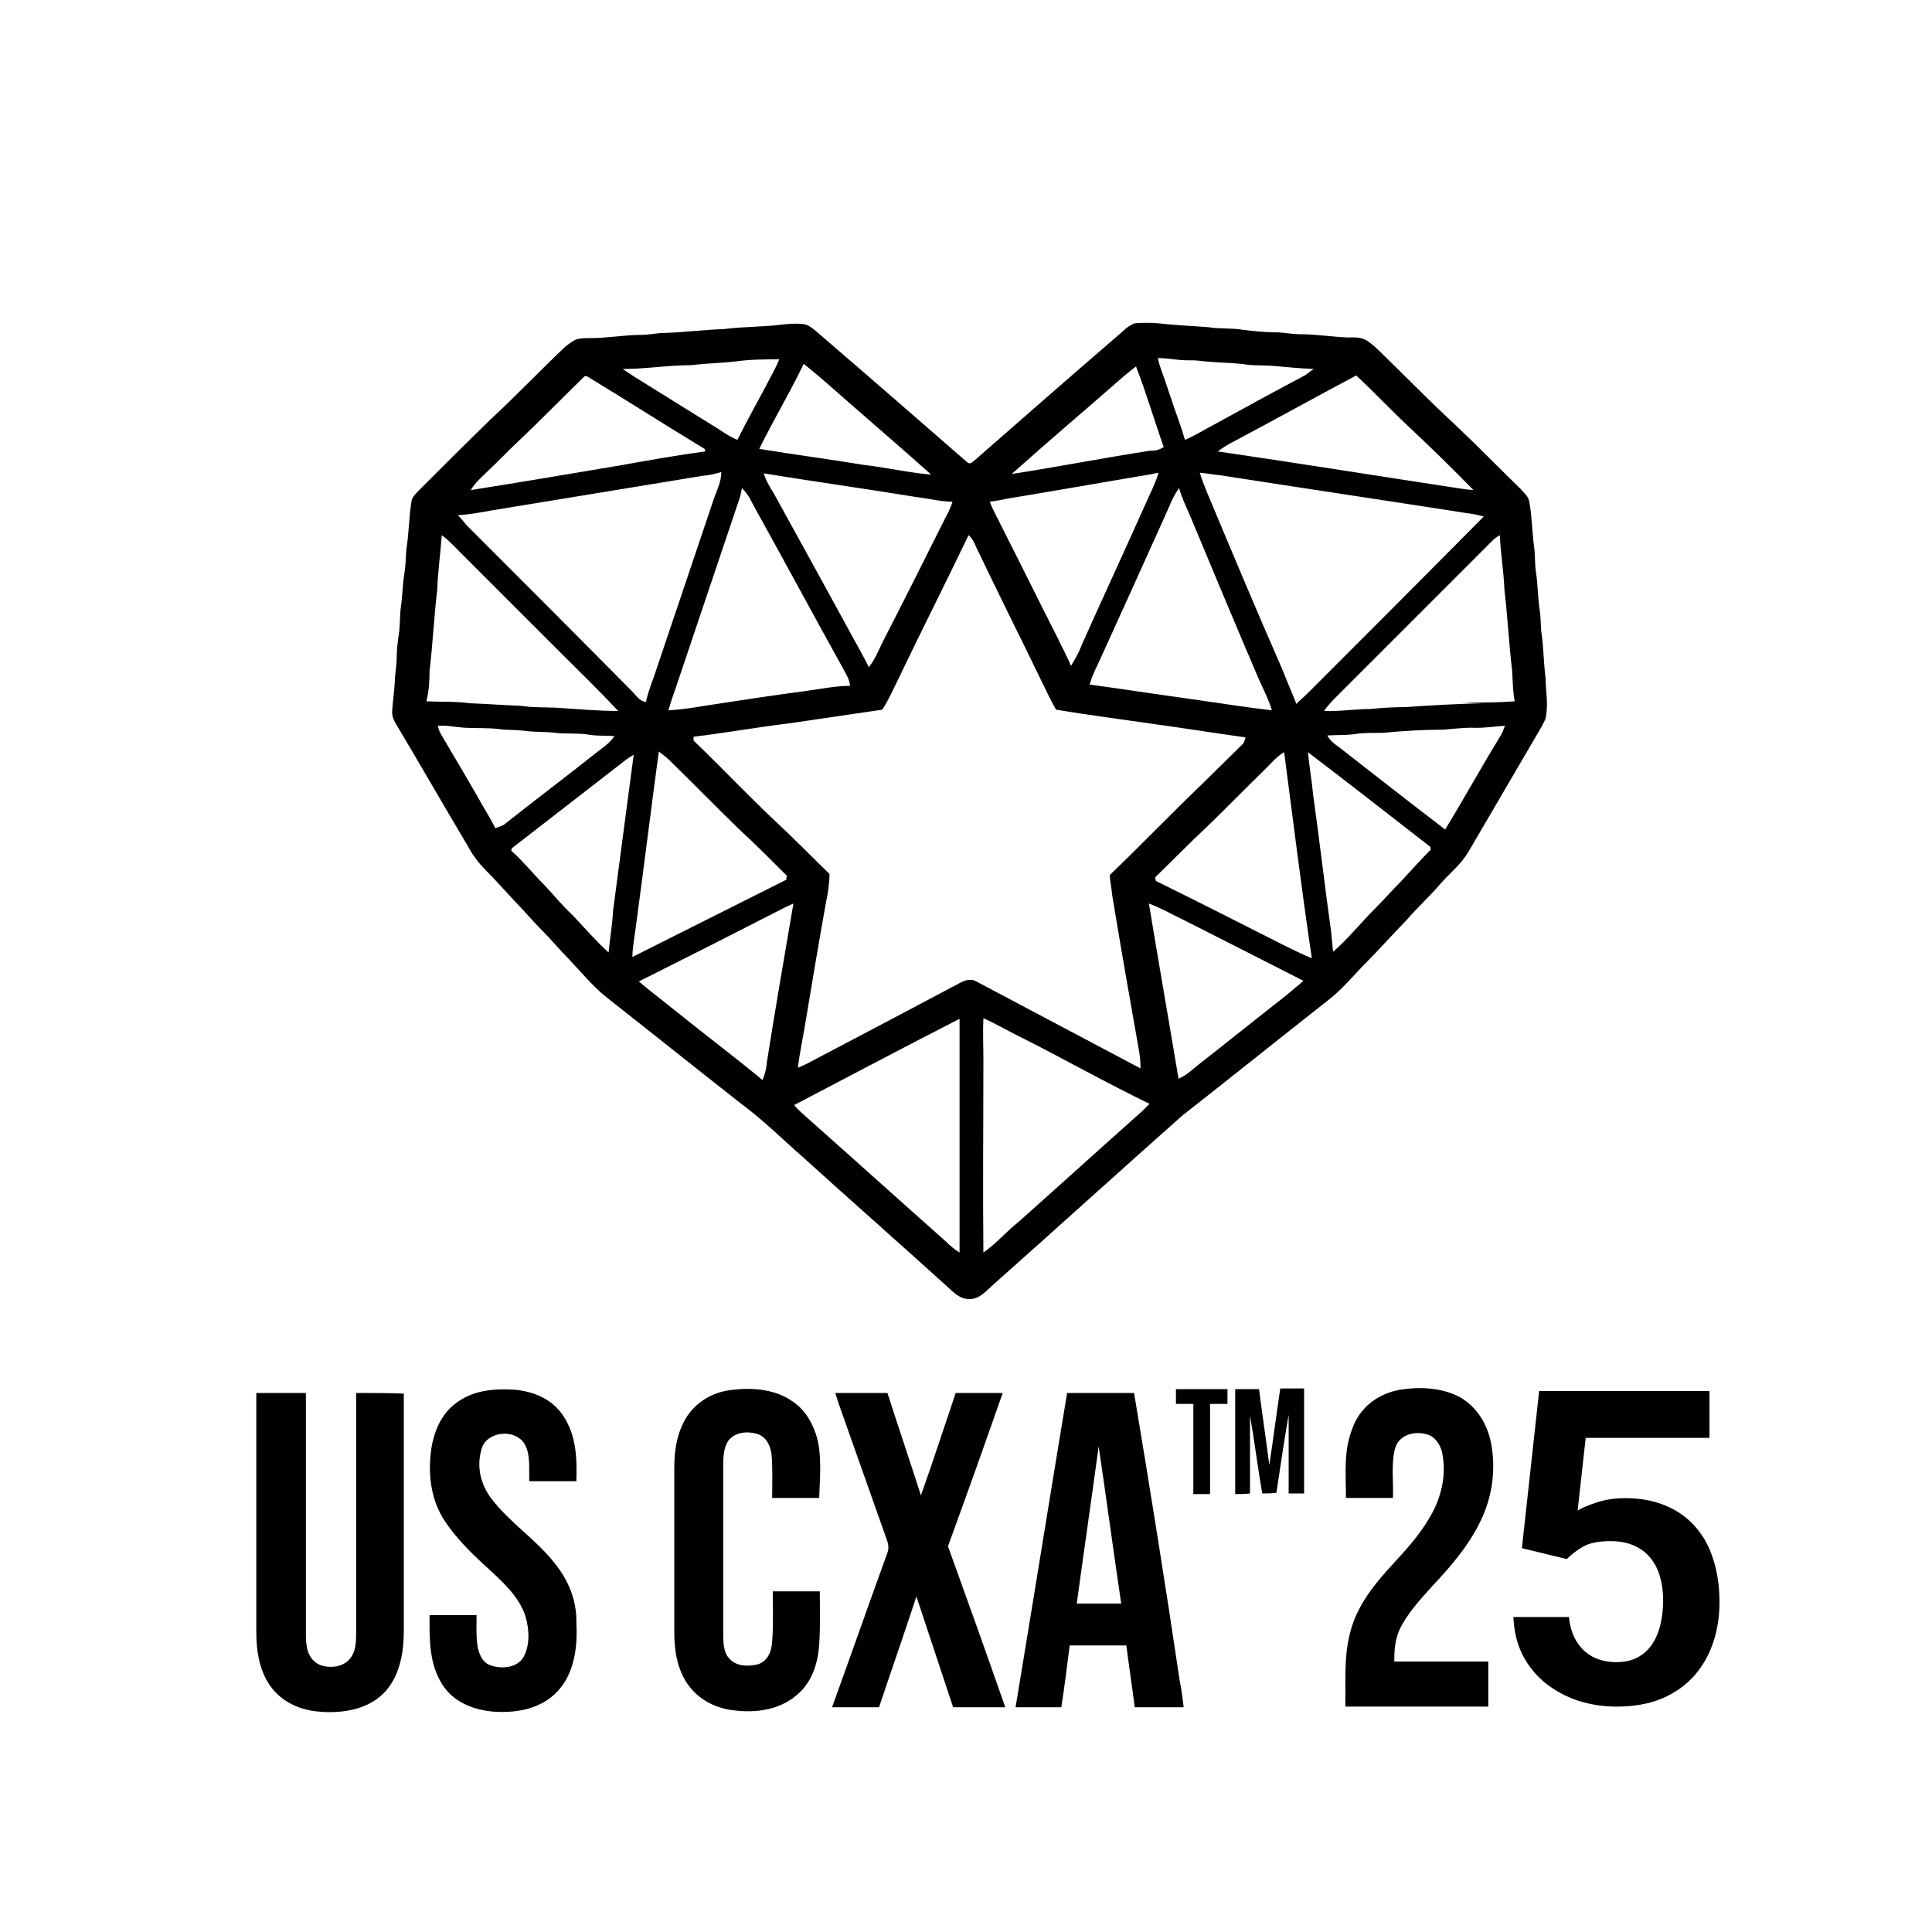
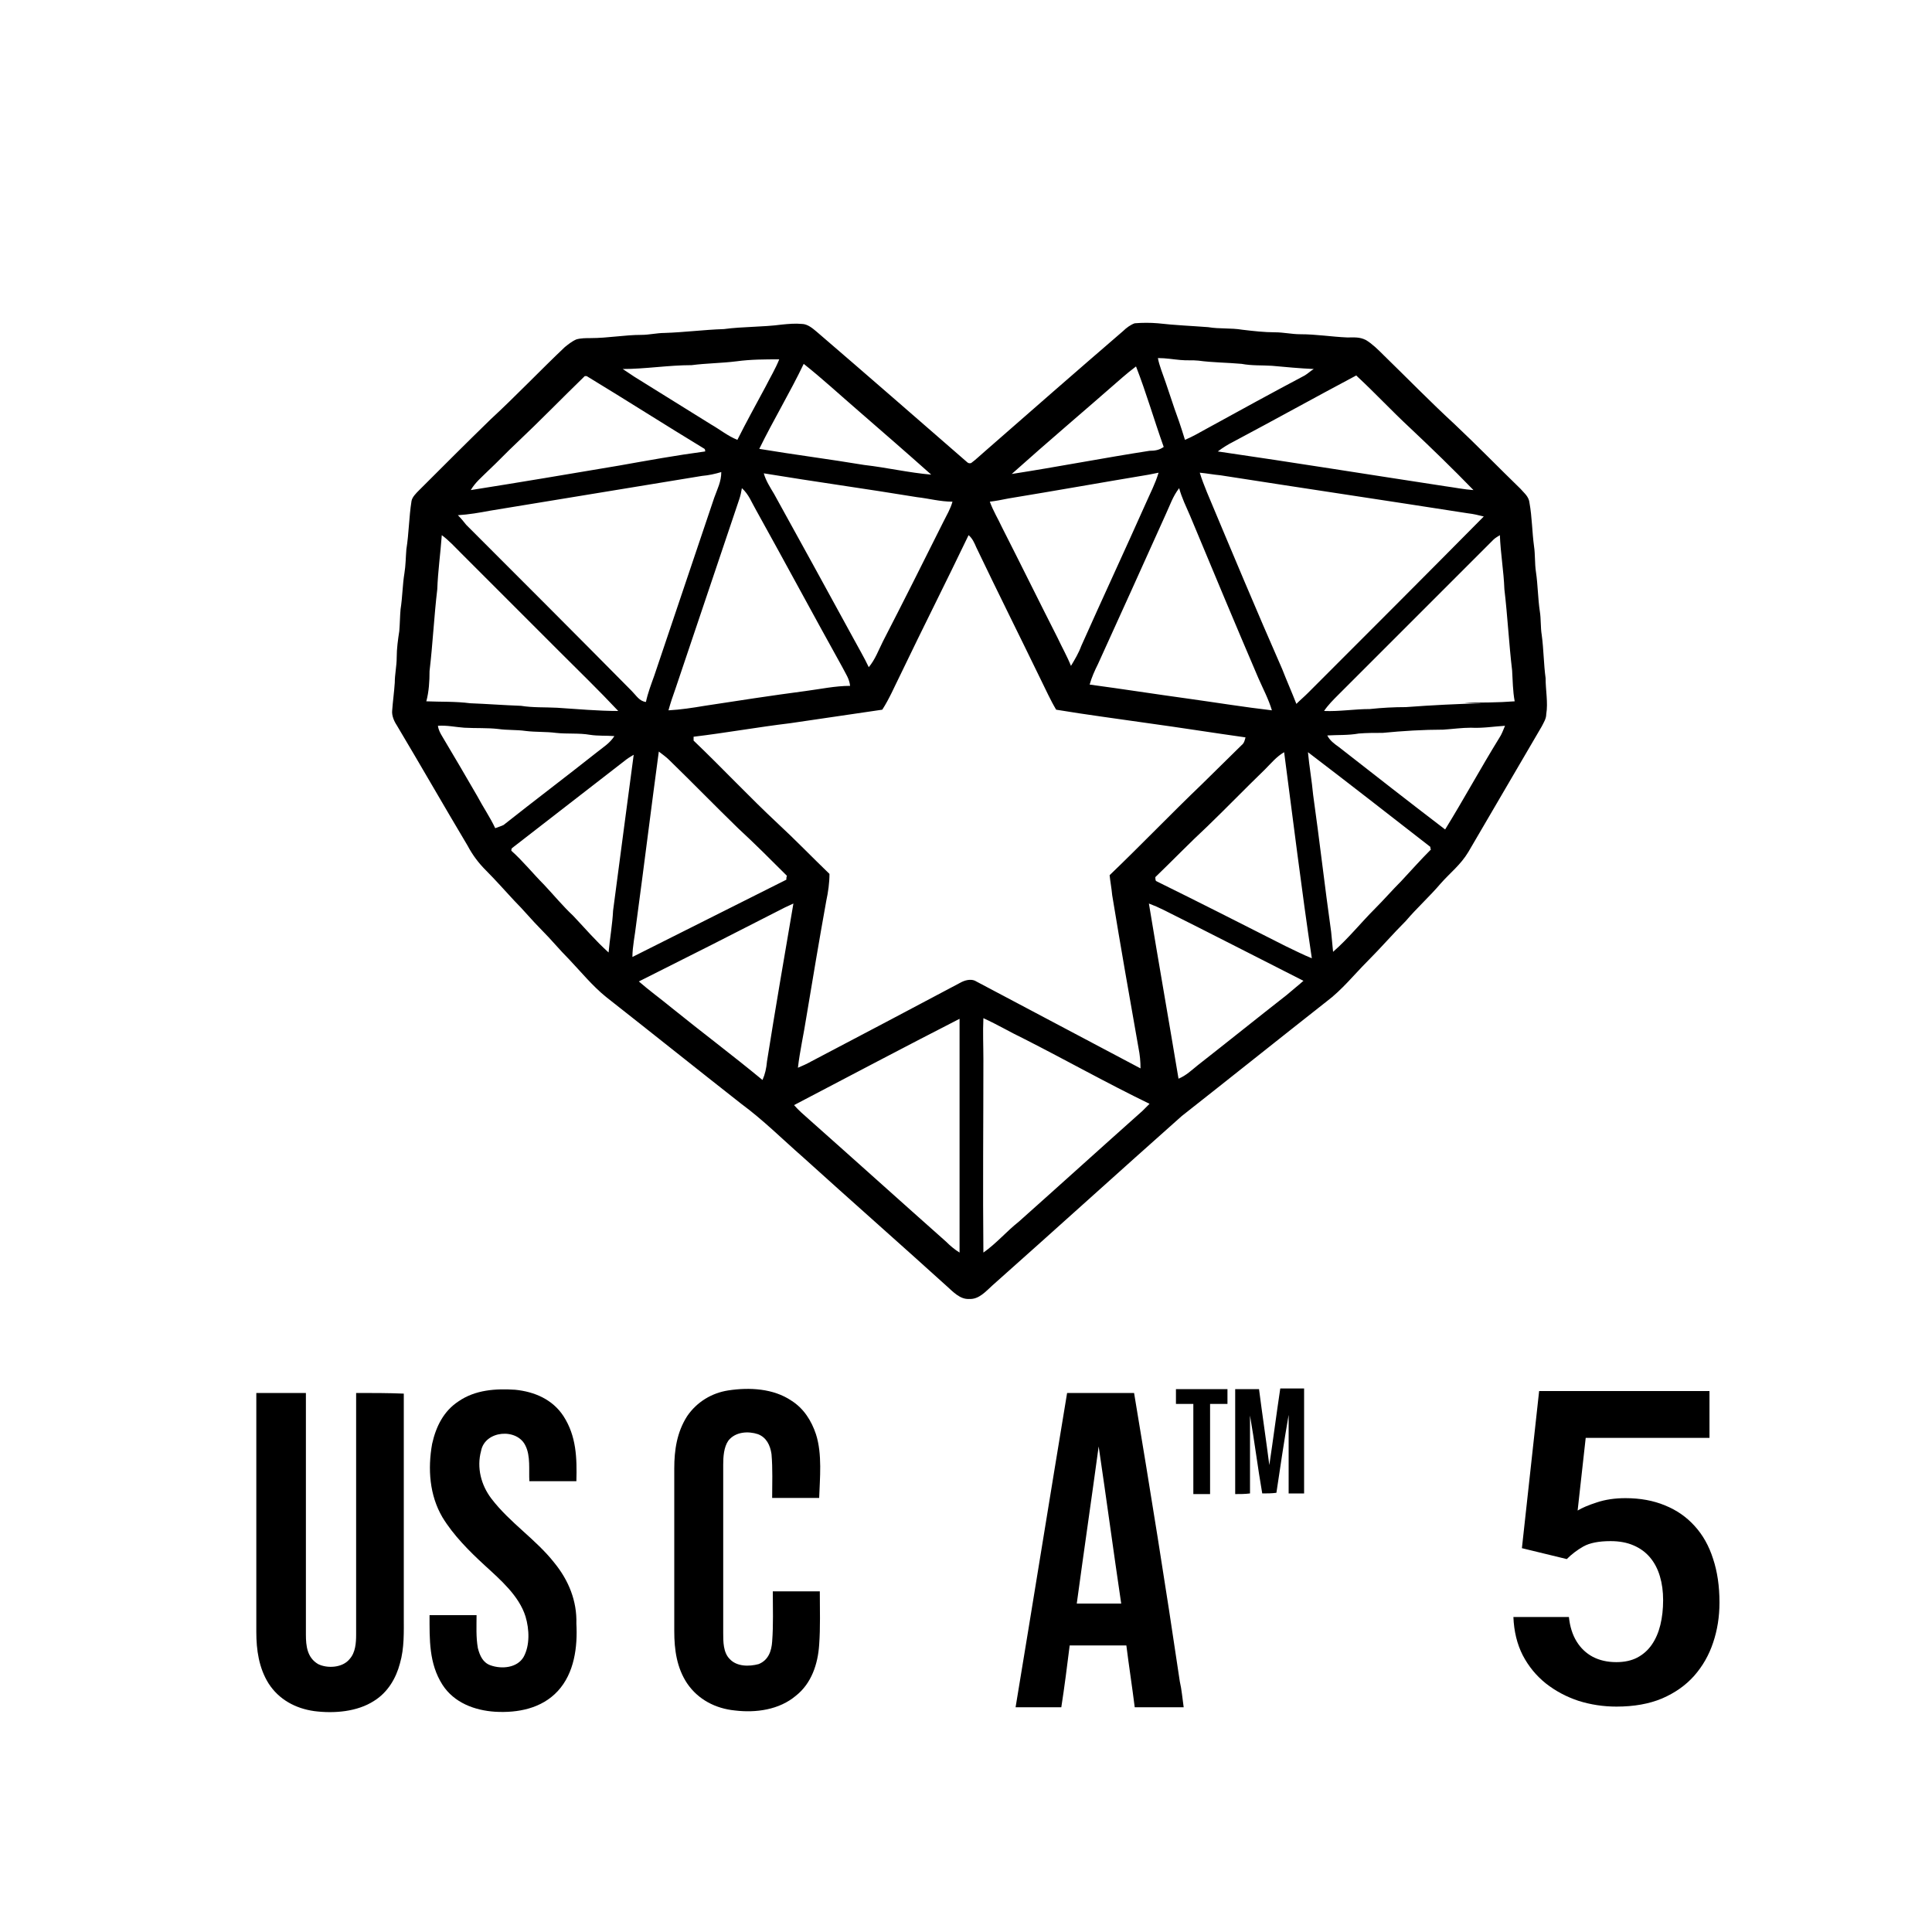
<svg xmlns="http://www.w3.org/2000/svg" width="300" height="300" viewBox="0 0 300 300" fill="none">
  <path d="M212.4 149.2C214.4 147.2 216.3 145 218.3 143C220 141 222 139.2 223.7 137.2C225.2 135.5 226.8 134.3 228 132.3C231.8 125.8 235.6 119.3 239.4 112.8C239.7 112.2 240.1 111.6 240.1 110.9C240.4 109.1 240 107.2 240 105.3C239.7 103.1 239.7 100.8 239.4 98.6C239.2 97.4 239.3 96.1 239.1 94.9C238.8 92.9 238.8 90.8 238.5 88.8C238.3 87.5 238.4 86.1 238.2 84.8C237.9 82.6 237.9 80.3 237.5 78.1C237.4 77.1 236.7 76.6 236.1 75.9C232.7 72.6 229.4 69.2 225.9 65.9C222.1 62.4 218.5 58.7 214.8 55.1C214 54.3 213.1 53.4 212.1 52.8C211.1 52.3 210.3 52.4 209.2 52.4C206.8 52.3 204.4 51.9 201.9 51.9C200.6 51.9 199.3 51.6 198 51.6C196.3 51.6 194.6 51.4 192.9 51.2C191.1 50.9 189.4 51.1 187.6 50.8C185 50.6 182.4 50.5 179.8 50.2C178.6 50.1 177.4 50.1 176.2 50.2C175.6 50.4 174.9 50.9 174.4 51.4C167.2 57.6 160 63.9 152.8 70.2C152.2 70.7 151.5 71.4 150.8 71.9C150.5 72 150.3 71.9 150.1 71.7C142.4 65 134.6 58.2 126.8 51.5C126.2 51 125.4 50.3 124.5 50.3C123.5 50.2 122.4 50.3 121.4 50.4C118.4 50.8 115.4 50.7 112.4 51.1C109.3 51.2 106.3 51.6 103.2 51.7C102 51.7 100.8 52 99.6 52C97 52 94.4 52.5 91.7 52.5C91 52.5 90.2 52.5 89.5 52.7C88.8 53 88.2 53.5 87.7 53.9C83.8 57.6 80.1 61.5 76.2 65.1C72.5 68.7 68.8 72.4 65.1 76.1C64.6 76.6 64 77.2 63.9 77.8C63.5 80.3 63.5 82.8 63.1 85.3C63 86.5 63 87.8 62.8 89C62.5 90.8 62.5 92.7 62.2 94.6C62.1 95.7 62.1 96.9 62 98C61.8 99.3 61.6 100.7 61.6 102.1C61.6 103.4 61.3 104.7 61.3 106C61.2 107.5 61 108.9 60.9 110.3C60.8 111.1 61.2 112 61.6 112.6C65.3 118.8 68.9 125.1 72.6 131.3C73.4 132.8 74.3 134 75.5 135.2C77 136.7 78.4 138.3 79.8 139.8C81.3 141.3 82.6 142.9 84.1 144.4C85.6 145.9 86.9 147.5 88.4 149C90.2 150.9 92 153.1 94.1 154.8C101.1 160.3 108.1 165.9 115.1 171.4C118.5 173.9 121.5 176.9 124.7 179.7C132.1 186.4 139.6 193 147 199.7C148 200.6 149.1 201.8 150.5 201.7C152 201.8 153.1 200.5 154.1 199.6C163.9 190.9 173.7 182 183.5 173.3C191 167.4 198.5 161.4 206 155.5C208.4 153.7 210.3 151.3 212.4 149.2ZM232.8 114.6C229.9 119.3 227.3 124.1 224.4 128.8C218.9 124.6 213.4 120.3 207.9 116C207.2 115.5 206.5 115 206.1 114.2C207.7 114.1 209.3 114.2 211 113.9C212.2 113.8 213.5 113.8 214.7 113.8C217.8 113.5 221 113.3 224.1 113.3C225.6 113.2 227 113 228.4 113C230.2 113.1 232 112.8 233.7 112.7C233.4 113.4 233.2 114 232.8 114.6ZM232.9 83.1C233 85.9 233.5 88.7 233.6 91.5C234.1 95.7 234.3 99.9 234.8 104.1C234.9 105.7 234.9 107.3 235.2 108.9C232.6 109.1 230 109.1 227.4 109.1C228.4 109.2 229.3 109.2 230.3 109.2C226.3 109.3 222.3 109.5 218.3 109.8C216.4 109.8 214.6 109.9 212.7 110.1C210.3 110.1 208 110.5 205.6 110.4C206.2 109.5 207 108.7 207.8 107.9C215.8 99.9 223.8 91.9 231.9 83.8C232.2 83.5 232.6 83.3 232.9 83.1ZM203.1 107.6C202.5 108.2 201.9 108.7 201.3 109.3C200.6 107.5 199.8 105.7 199.1 103.9C195.1 94.8 191.3 85.7 187.4 76.4C187 75.4 186.6 74.4 186.3 73.4C187.4 73.5 188.4 73.7 189.5 73.8C202.3 75.8 215.1 77.7 227.9 79.7C228.8 79.8 229.6 80 230.4 80.2C221.3 89.4 212.2 98.5 203.1 107.6ZM197.5 110.3C193.2 109.8 188.9 109.1 184.6 108.5C179.5 107.8 174.4 107 169.2 106.3C169.5 105.2 170 104.1 170.5 103.1C174 95.4 177.5 87.7 181 79.9C181.7 78.4 182.1 77.1 183.1 75.8C183.5 77.3 184.2 78.7 184.8 80.1C188.3 88.5 191.8 96.9 195.4 105.3C196.1 106.9 197 108.6 197.5 110.3ZM210.6 58.3L210.7 58.4L210.8 58.5C213.5 61 216.1 63.8 218.9 66.4C222.3 69.6 225.6 72.8 228.8 76.1C227.3 76 225.9 75.7 224.4 75.5C212.6 73.7 200.8 71.8 189.1 70.1C189.9 69.5 190.7 69 191.5 68.6C197.9 65.2 204.2 61.7 210.6 58.3ZM183.3 55.9C184.3 56 185.2 55.9 186.1 56C188.3 56.3 190.6 56.3 192.8 56.5C194.4 56.8 195.9 56.7 197.5 56.8C199.7 57 201.8 57.2 204 57.3C203.5 57.6 203.1 58 202.6 58.3C197.5 61 192.4 63.8 187.3 66.6C186.2 67.2 185.2 67.8 184 68.3C183.7 67.3 183.4 66.4 183.1 65.5C182.1 62.8 181.3 60.1 180.3 57.4C180.1 56.8 179.9 56.2 179.8 55.6C181.1 55.6 182.1 55.8 183.3 55.9ZM174.3 58.6C175 58 175.6 57.5 176.4 56.9C178 61 179.2 65.2 180.7 69.4C180 69.9 179.3 70 178.5 70C171.4 71.1 164.2 72.5 157.1 73.6C162.8 68.5 168.6 63.6 174.3 58.6ZM156.6 77.4C163.9 76.2 171.2 74.9 178.4 73.7C178.9 73.6 179.4 73.5 179.9 73.4C179.4 75.1 178.6 76.6 177.9 78.2C174.6 85.6 171.2 92.9 167.9 100.3C167.5 101.4 166.9 102.4 166.3 103.4C165.7 101.9 164.9 100.5 164.2 99C161.3 93.3 158.5 87.6 155.6 81.9C155 80.6 154.2 79.3 153.7 77.9C154.6 77.8 155.6 77.6 156.6 77.4ZM120.2 76.7C119.6 75.7 118.9 74.6 118.6 73.5C126.5 74.8 134.5 75.9 142.4 77.2C144.2 77.4 146 77.9 147.9 77.9C147.6 79 147 80 146.5 81C143.4 87.2 140.3 93.4 137.1 99.6C136.4 101 135.9 102.4 134.9 103.6C134.2 102.1 133.3 100.6 132.5 99.1C128.4 91.6 124.3 84.1 120.2 76.7ZM132 106.5C129.7 106.5 127.4 107 125.1 107.3C119.8 108 114.6 108.8 109.4 109.6C107.6 109.9 105.7 110.2 103.8 110.3C104.1 109.2 104.5 108 104.9 106.9C108.2 97.1 111.5 87.3 114.8 77.5C115 76.9 115.1 76.4 115.2 75.8C116.3 76.8 116.7 78 117.4 79.2C121.9 87.3 126.3 95.5 130.8 103.6C131.3 104.6 131.9 105.4 132 106.5ZM124.8 56.5C127.7 58.8 130.4 61.3 133.3 63.8C137.1 67.1 140.9 70.4 144.6 73.7C141.1 73.4 137.7 72.6 134.2 72.2C128.8 71.3 123.3 70.6 117.9 69.7C120.1 65.2 122.7 60.9 124.8 56.5ZM107.4 56.7C109.7 56.4 112 56.4 114.4 56.1C116.6 55.8 118.8 55.8 121 55.8C120.4 57.3 119.6 58.6 118.9 60C117.4 62.8 115.9 65.5 114.5 68.3C113 67.7 111.8 66.7 110.4 65.9C106.4 63.4 102.5 61 98.5 58.5C97.9 58.1 97.3 57.7 96.7 57.3C100.2 57.3 103.8 56.7 107.4 56.7ZM75.8 73.1C77.3 71.7 78.7 70.2 80.2 68.8C83.8 65.4 87.3 61.8 90.8 58.4H90.9H91.1C97.2 62.1 103.3 66 109.4 69.7C109.5 69.8 109.5 70 109.5 70.1C105 70.7 100.6 71.5 96.1 72.3C88.4 73.6 80.7 74.9 73.1 76.1C73.8 74.9 74.8 74.1 75.8 73.1ZM76.1 79.3C87.1 77.5 98.1 75.7 109 73.9C110.1 73.8 111 73.6 112 73.3C112 74.8 111.4 75.9 110.9 77.3C107.8 86.5 104.7 95.7 101.6 104.9C101.1 106.3 100.6 107.6 100.3 109C99.3 108.9 98.8 108 98.1 107.3C89.6 98.7 81 90.1 72.4 81.5C72 81 71.6 80.5 71.1 80C72.8 79.9 74.5 79.6 76.1 79.3ZM66.7 104.2C67.2 100 67.4 95.7 67.9 91.5C68 88.7 68.4 85.9 68.6 83.1C69.7 83.9 70.7 85 71.7 86L86.8 101.1C89.9 104.2 93 107.2 96 110.4C92.8 110.4 89.7 110.1 86.5 109.9C84.6 109.8 82.8 109.9 80.9 109.6C78.2 109.5 75.6 109.3 73 109.2C70.7 108.9 68.5 109 66.2 108.9C66.6 107.4 66.7 105.8 66.7 104.2ZM76.9 128.6C76.1 126.9 75 125.3 74.1 123.6C72.3 120.5 70.5 117.4 68.7 114.4C68.4 113.9 68.1 113.4 68 112.7C69.4 112.6 70.7 112.9 72.1 113C73.9 113.1 75.7 113 77.4 113.2C78.8 113.4 80.2 113.3 81.6 113.5C83.2 113.7 84.8 113.6 86.3 113.8C88.1 114 89.9 113.8 91.6 114.1C92.9 114.3 94.1 114.2 95.4 114.3C94.7 115.4 93.7 116 92.7 116.8C87.9 120.6 83 124.3 78.2 128.1C77.8 128.3 77.4 128.4 76.9 128.6ZM94.5 147.9C92.5 146.1 90.8 144.1 89 142.2C87.4 140.7 86 139 84.5 137.4C82.8 135.7 81.2 133.7 79.4 132.1C79.4 132 79.4 131.8 79.5 131.7C85.4 127.1 91.4 122.5 97.3 117.9C97.7 117.6 98.1 117.4 98.4 117.2C97.3 125.4 96.3 133.1 95.2 141.4C95.1 143.5 94.7 145.7 94.5 147.9ZM98.8 143.4C100 134.5 101.1 125.6 102.3 116.7C102.8 117.1 103.4 117.5 103.9 118C107.5 121.5 111 125.1 114.6 128.6C117.2 131 119.7 133.5 122.2 136C122.1 136.2 122.1 136.4 122.1 136.6C114.1 140.6 106.2 144.6 98.2 148.6C98.2 147 98.6 145.2 98.8 143.4ZM119.1 164.8C119 165.9 118.8 166.8 118.4 167.7C113.8 163.9 109 160.3 104.3 156.5C102.6 155.1 100.8 153.8 99.2 152.4C106.8 148.6 114.3 144.8 121.9 140.9C122.3 140.7 122.8 140.5 123.2 140.3C121.8 148.5 120.4 156.6 119.1 164.8ZM149 194.5C148.2 194 147.5 193.4 146.9 192.8C139.8 186.5 132.7 180.1 125.6 173.8C124.8 173.1 124 172.4 123.3 171.6C131.9 167.1 140.4 162.6 149 158.2V194.5ZM149.3 152.5C141.6 156.6 133.8 160.7 126 164.8C125.3 165.2 124.6 165.5 123.9 165.8C124.2 163.2 124.8 160.6 125.2 158C126.2 152 127.2 146 128.3 139.9C128.6 138.5 128.8 137.1 128.8 135.7C126.1 133.1 123.5 130.4 120.8 127.9C116.3 123.7 112.1 119.2 107.7 115C107.7 114.8 107.7 114.6 107.7 114.4C112.7 113.8 117.7 112.9 122.7 112.3C127.5 111.6 132.3 110.9 137 110.2C138.1 108.5 138.9 106.6 139.8 104.8C143.3 97.5 146.9 90.4 150.4 83.1C151 83.6 151.3 84.3 151.6 85C154.9 91.9 158.3 98.7 161.6 105.5C162.4 107.1 163.1 108.7 164 110.2C168.8 111 173.5 111.6 178.3 112.3C183.4 113 188.4 113.8 193.4 114.5C193.3 114.9 193.2 115.4 192.8 115.7C190.8 117.7 188.6 119.8 186.6 121.8C181.8 126.4 177.1 131.3 172.3 135.9C172.4 136.9 172.6 137.9 172.7 139C174 146.9 175.4 154.9 176.8 162.8C177 163.8 177.1 164.8 177.1 165.9C168.6 161.4 160.1 156.9 151.6 152.4C151 152 150.1 152.1 149.3 152.5ZM177.4 172.5C171 178.2 164.6 184 158.2 189.7C156.3 191.2 154.7 193.1 152.7 194.5C152.6 184.5 152.7 174.5 152.7 164.5C152.7 162.4 152.6 160.3 152.7 158.1C154.9 159.1 156.9 160.3 159 161.3C165.5 164.6 171.9 168.2 178.5 171.4C178.1 171.8 177.7 172.2 177.4 172.5ZM199.8 154.5C195.2 158.1 190.6 161.8 186 165.4C185 166.2 184.2 167 183 167.5C181.5 158.5 179.9 149.4 178.4 140.3C179.2 140.6 179.9 140.9 180.7 141.3C187.9 144.9 195.1 148.6 202.4 152.3C201.5 153.1 200.6 153.8 199.8 154.5ZM199.6 146.9C192.9 143.5 186.2 140.1 179.5 136.8C179.4 136.6 179.4 136.4 179.4 136.2C182.1 133.6 184.7 130.9 187.5 128.3C190.5 125.4 193.4 122.4 196.4 119.5C197.4 118.5 198.2 117.5 199.4 116.8C200.8 127.4 202.1 138.1 203.7 148.8C202.2 148.2 200.9 147.5 199.6 146.9ZM207 147.8C206.9 146.8 206.8 145.7 206.7 144.7C205.7 137.6 204.9 130.5 203.9 123.4C203.7 121.2 203.3 119 203.1 116.8C209.4 121.6 215.8 126.6 222.1 131.5C222.1 131.6 222.1 131.8 222.2 131.9C220.5 133.6 219.1 135.2 217.6 136.8C216.2 138.2 214.9 139.7 213.5 141.1C211.3 143.3 209.4 145.7 207 147.8Z" fill="black" />
  <path d="M86.1 242.7C83.2 239 79.2 236.5 76.3 232.7C74.7 230.6 74 227.9 74.7 225.3C75.3 222.1 80.3 221.7 81.6 224.5C82.4 226.1 82.1 228.3 82.2 230C84.6 230 87 230 89.5 230C89.6 226.4 89.5 223 87.5 219.9C85.8 217.3 83 216.1 80 215.8C77 215.6 73.8 215.8 71.2 217.6C68.9 219.1 67.7 221.5 67.1 224.2C66.4 228.1 66.7 232.2 68.7 235.6C70.4 238.4 72.9 240.9 75.3 243.1C77.7 245.3 80.6 247.8 81.6 251C82.2 253 82.3 255.5 81.3 257.3C80.3 259 77.9 259.2 76.2 258.6C75 258.2 74.5 257.1 74.2 255.9C73.9 254.2 74 252.5 74 250.8C71.6 250.8 69.2 250.8 66.7 250.8C66.7 254.6 66.6 258.3 68.7 261.6C70.5 264.4 73.7 265.6 76.9 265.8C80.4 266 84.1 265.3 86.6 262.6C89.2 259.8 89.7 255.7 89.5 252.1C89.6 248.6 88.3 245.4 86.1 242.7Z" fill="black" />
  <path d="M126.7 222.7C126 220.6 124.8 218.7 122.9 217.5C120.1 215.6 116.4 215.4 113.1 215.9C110.5 216.3 108.2 217.7 106.7 219.9C105.1 222.4 104.7 225.2 104.7 228C104.7 236.4 104.7 244.9 104.7 253.3C104.7 256.2 105.1 259 106.7 261.4C108.4 263.9 111.1 265.3 114.1 265.6C117.4 266 121 265.5 123.6 263.3C126 261.4 127 258.4 127.2 255.4C127.4 252.7 127.3 249.9 127.3 247.1C124.9 247.1 122.4 247.1 120 247.1C120 249.7 120.1 252.3 119.9 254.9C119.8 256.4 119.3 257.8 117.8 258.4C116.3 258.8 114.4 258.8 113.3 257.6C112.3 256.6 112.3 254.9 112.3 253.6C112.3 244.9 112.3 236.1 112.3 227.4C112.3 226.2 112.4 224.7 113.1 223.7C114.2 222.3 116.2 222.2 117.7 222.7C119 223.2 119.6 224.4 119.8 225.8C120 228.1 119.9 230.4 119.9 232.6C122.3 232.6 124.8 232.6 127.2 232.6C127.3 229.6 127.7 225.8 126.7 222.7Z" fill="black" />
  <path d="M190.6 215.7C187.9 215.7 185.3 215.7 182.6 215.7C182.6 216.5 182.6 217.3 182.6 218C183.5 218 184.4 218 185.3 218C185.3 222.7 185.3 227.3 185.3 232C186.2 232 187 232 187.9 232C187.9 227.3 187.9 222.7 187.9 218C188.8 218 189.7 218 190.6 218C190.6 217.2 190.6 216.5 190.6 215.7Z" fill="black" />
  <path d="M197.1 227.5C196.6 223.6 196 219.6 195.5 215.7C194.3 215.7 193 215.7 191.8 215.7C191.8 221.1 191.8 226.6 191.8 232C192.6 232 193.3 232 194.1 231.9C194.1 227.9 194.1 223.9 194.1 219.8C194.8 223.8 195.3 227.9 196 231.9C196.7 231.9 197.5 231.9 198.2 231.8C198.8 227.8 199.4 223.7 200.1 219.7C200.1 223.8 200.1 227.8 200.1 231.9C200.9 231.9 201.7 231.9 202.5 231.9C202.5 226.5 202.5 221 202.5 215.6C201.3 215.6 200 215.6 198.8 215.6C198.2 219.6 197.7 223.5 197.1 227.5Z" fill="black" />
-   <path d="M222.399 246.3C225.499 243 228.499 239.5 230.299 235.3C231.899 231.6 232.299 227.4 231.399 223.5C230.699 220.6 228.899 218 226.199 216.7C223.399 215.4 219.899 215.3 216.899 215.9C213.699 216.6 211.099 218.7 209.999 221.8C208.599 225.3 208.999 228.9 208.999 232.6C211.399 232.6 213.799 232.6 216.299 232.6C216.399 230.1 215.999 227.4 216.599 225C217.199 222.7 219.799 222.1 221.799 222.8C222.899 223.2 223.599 224.3 223.899 225.4C224.699 229 223.799 232.7 221.899 235.8C218.499 241.6 213.299 244.7 210.499 251C208.499 255.7 208.999 260.1 208.899 265C216.299 265 223.699 265 231.099 265C231.099 262.7 231.099 260.3 231.099 258C226.199 258 221.399 258 216.499 258C216.499 256.3 216.599 254.7 217.299 253.1C218.399 250.7 220.499 248.4 222.399 246.3Z" fill="black" />
  <path d="M55.3 216.3C55.3 228.8 55.3 241.3 55.3 253.8C55.3 255.1 55.2 256.6 54.3 257.6C53.2 259 50.8 259.1 49.4 258.4C47.7 257.4 47.5 255.6 47.5 253.8C47.5 241.3 47.5 228.8 47.5 216.3C44.9 216.3 42.4 216.3 39.8 216.3C39.8 228.7 39.8 241 39.8 253.4C39.8 256.2 40.2 259 41.7 261.4C43.3 263.9 45.9 265.3 48.8 265.7C51.9 266.1 55.5 265.8 58.1 264.1C60.2 262.8 61.5 260.6 62.1 258.3C62.8 255.9 62.7 253.4 62.7 250.9C62.7 239.4 62.7 227.9 62.7 216.4C60.3 216.3 57.8 216.3 55.3 216.3Z" fill="black" />
-   <path d="M155.7 216.3C153.3 216.3 150.8 216.3 148.4 216.3C146.6 221.6 144.9 226.9 143 232.2C141.3 226.9 139.5 221.6 137.8 216.3C135.1 216.3 132.4 216.3 129.7 216.3C129.8 216.7 130 217.1 130.1 217.6C132.6 224.7 135.1 231.7 137.6 238.8C137.9 239.6 138.1 240.3 137.8 241.1C134.9 249.1 132.1 257.1 129.2 265.1C131.6 265.1 134.1 265.1 136.5 265.1C138.4 259.4 140.4 253.7 142.3 247.9C144.2 253.6 146.1 259.4 148 265.1C150.7 265.1 153.4 265.1 156.1 265.1C153.2 256.8 150.2 248.4 147.2 240.1C150.1 232.2 152.9 224.3 155.7 216.3Z" fill="black" />
  <path d="M176.1 216.3C172.6 216.3 169.2 216.3 165.7 216.3C163 232.6 160.4 248.8 157.7 265.1C160.1 265.1 162.5 265.1 164.8 265.1C165.3 261.9 165.7 258.7 166.1 255.5C169 255.5 172 255.5 174.9 255.5C175.3 258.7 175.8 261.9 176.2 265.1C178.7 265.1 181.3 265.1 183.8 265.1C183.6 263.7 183.5 262.4 183.2 261.1C181 246.2 178.6 231.3 176.1 216.3ZM167.2 249C168.3 240.9 169.5 232.7 170.6 224.6C171.8 232.7 172.9 240.9 174.1 249C171.8 249 169.5 249 167.2 249Z" fill="black" />
  <path d="M243.289 242.093L236.321 240.4L238.996 216H265.448V223.27H246.228L244.973 234.558C245.656 234.137 246.646 233.717 247.945 233.296C249.266 232.853 250.752 232.632 252.404 232.632C254.693 232.632 256.741 233.008 258.546 233.761C260.351 234.491 261.881 235.554 263.136 236.948C264.413 238.342 265.371 240.046 266.009 242.06C266.67 244.052 267 246.31 267 248.833C267 251.046 266.67 253.126 266.009 255.074C265.371 256.999 264.391 258.715 263.07 260.22C261.749 261.702 260.087 262.875 258.084 263.738C256.08 264.579 253.724 265 251.017 265C248.969 265 246.999 264.701 245.105 264.104C243.234 263.484 241.55 262.588 240.053 261.415C238.556 260.22 237.356 258.759 236.453 257.033C235.572 255.306 235.088 253.325 235 251.09H243.619C243.773 252.573 244.17 253.834 244.808 254.875C245.447 255.915 246.283 256.712 247.318 257.265C248.375 257.818 249.596 258.095 250.983 258.095C252.238 258.095 253.317 257.862 254.22 257.398C255.144 256.911 255.904 256.236 256.498 255.373C257.093 254.509 257.533 253.491 257.819 252.318C258.106 251.145 258.249 249.862 258.249 248.467C258.249 247.117 258.084 245.889 257.753 244.783C257.423 243.654 256.917 242.68 256.234 241.861C255.552 241.042 254.693 240.411 253.658 239.969C252.646 239.526 251.457 239.305 250.092 239.305C248.265 239.305 246.856 239.582 245.865 240.135C244.896 240.688 244.037 241.341 243.289 242.093Z" fill="black" />
</svg>